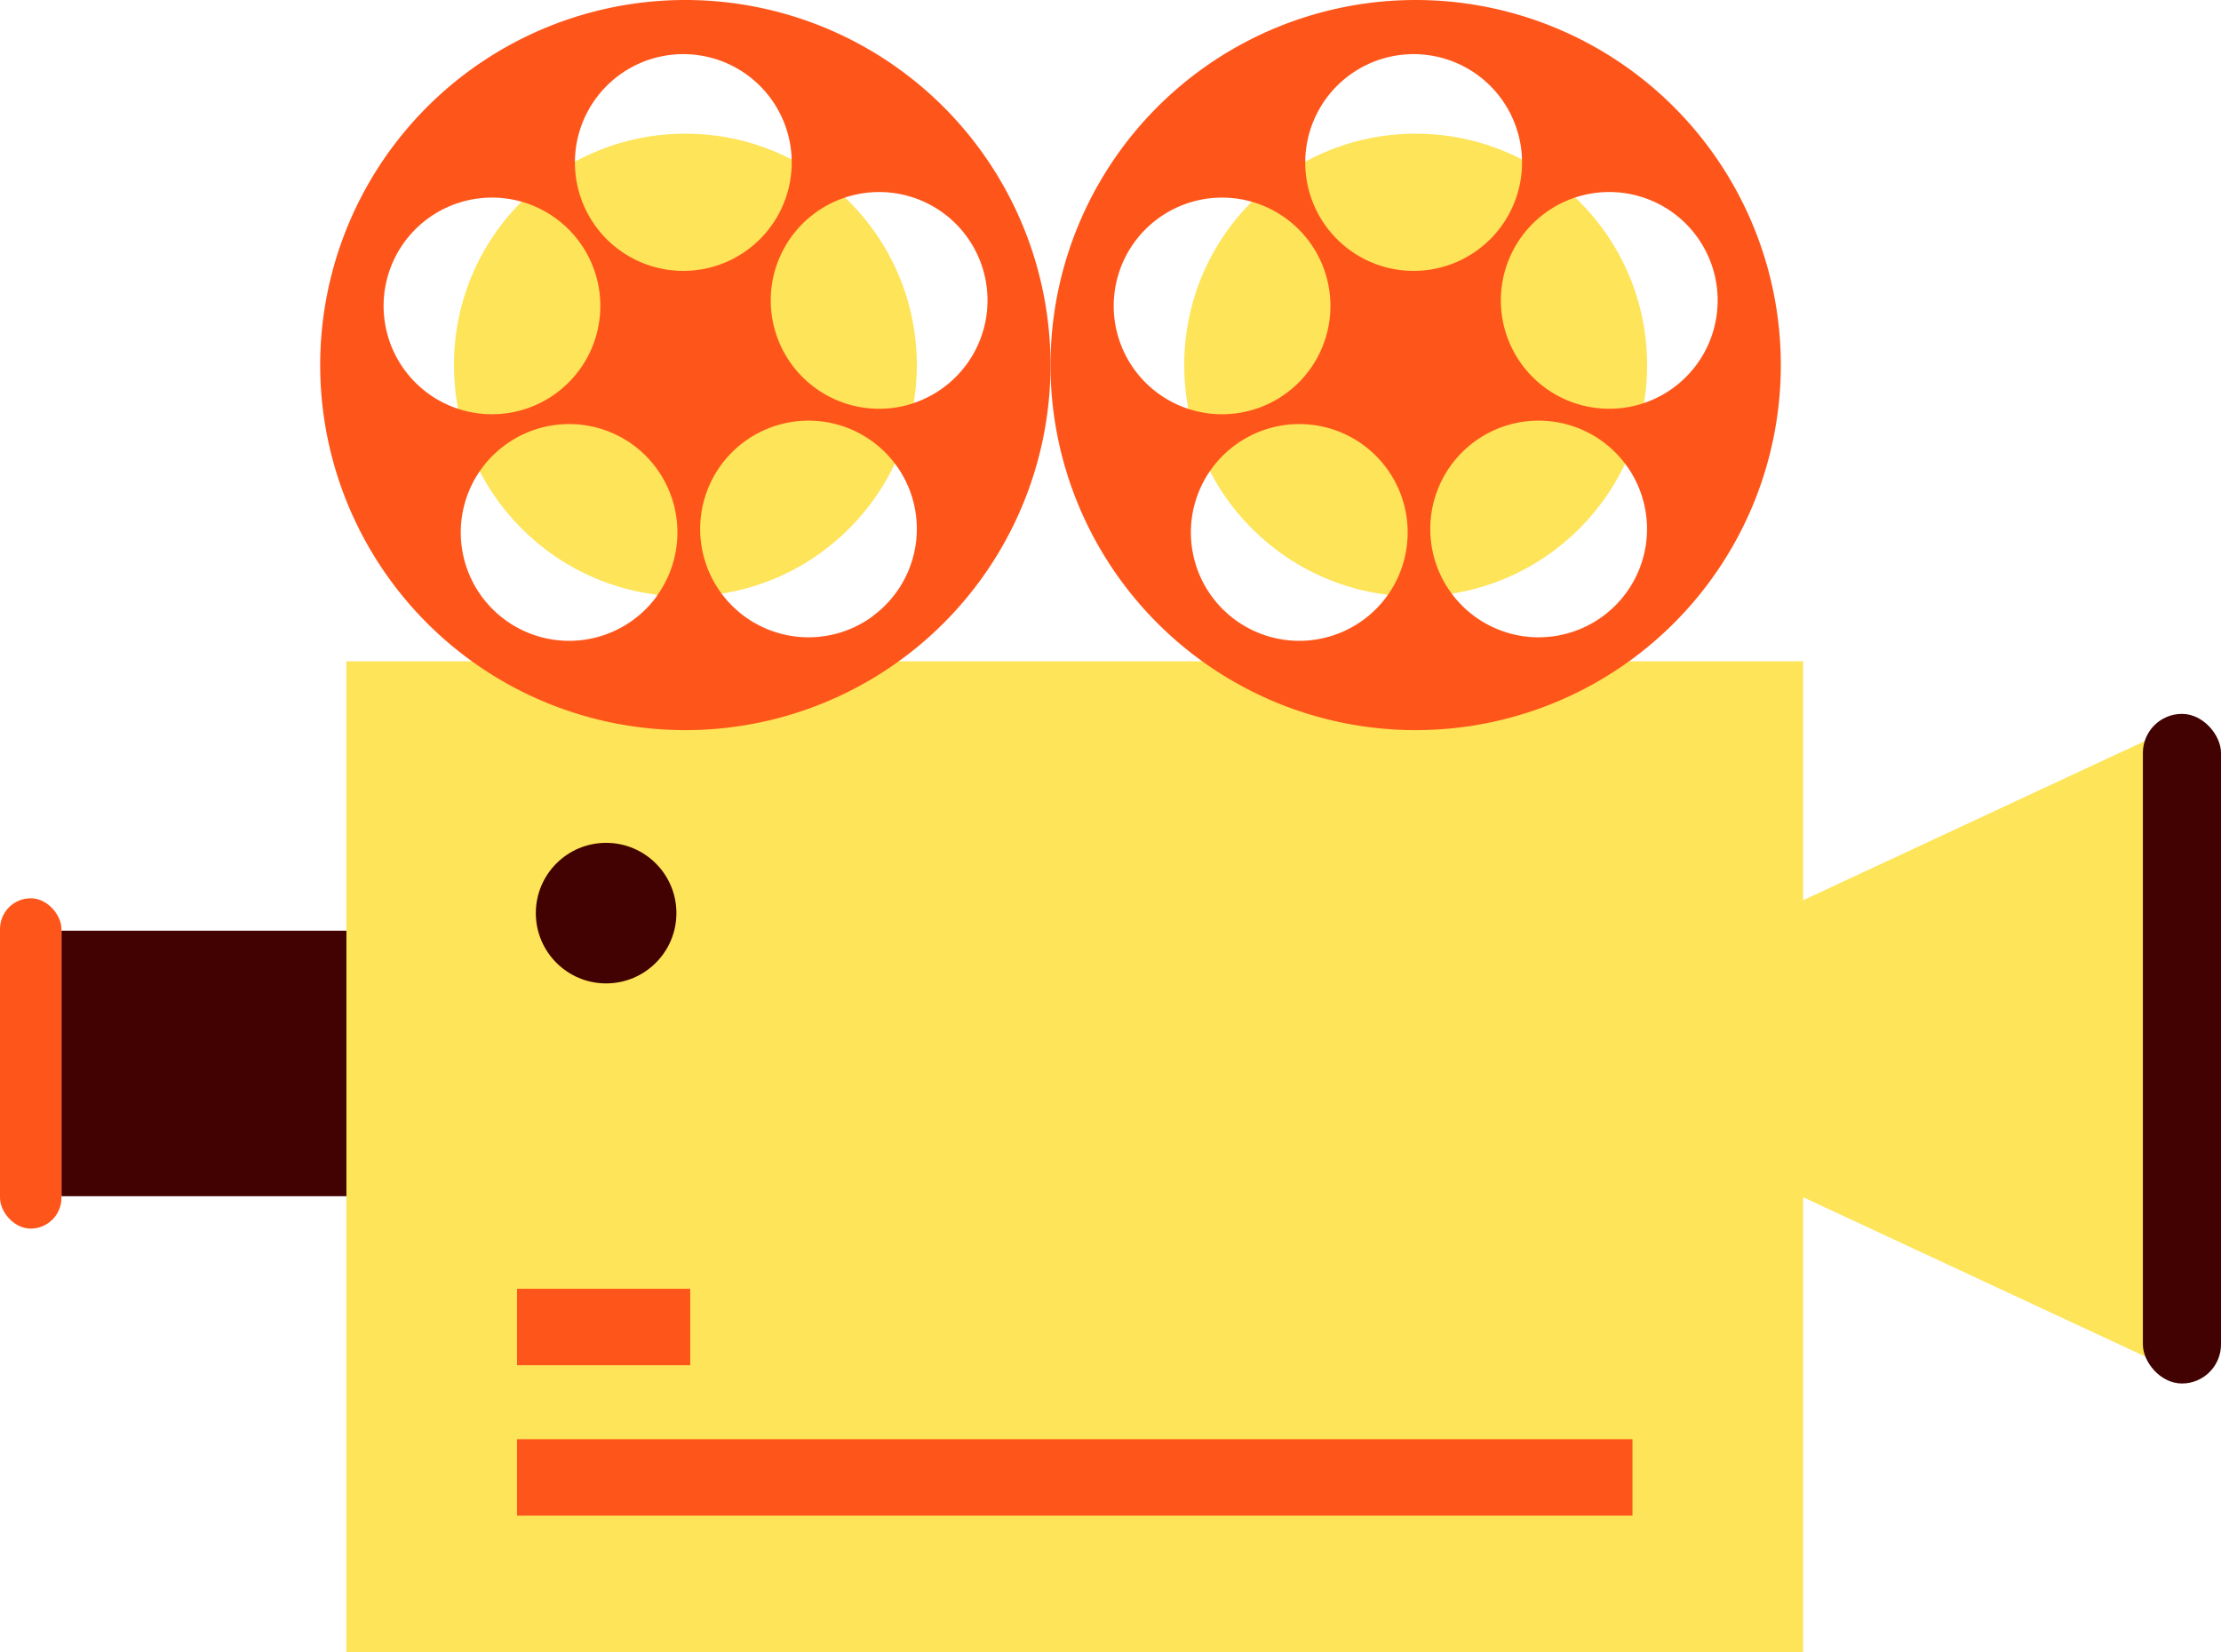
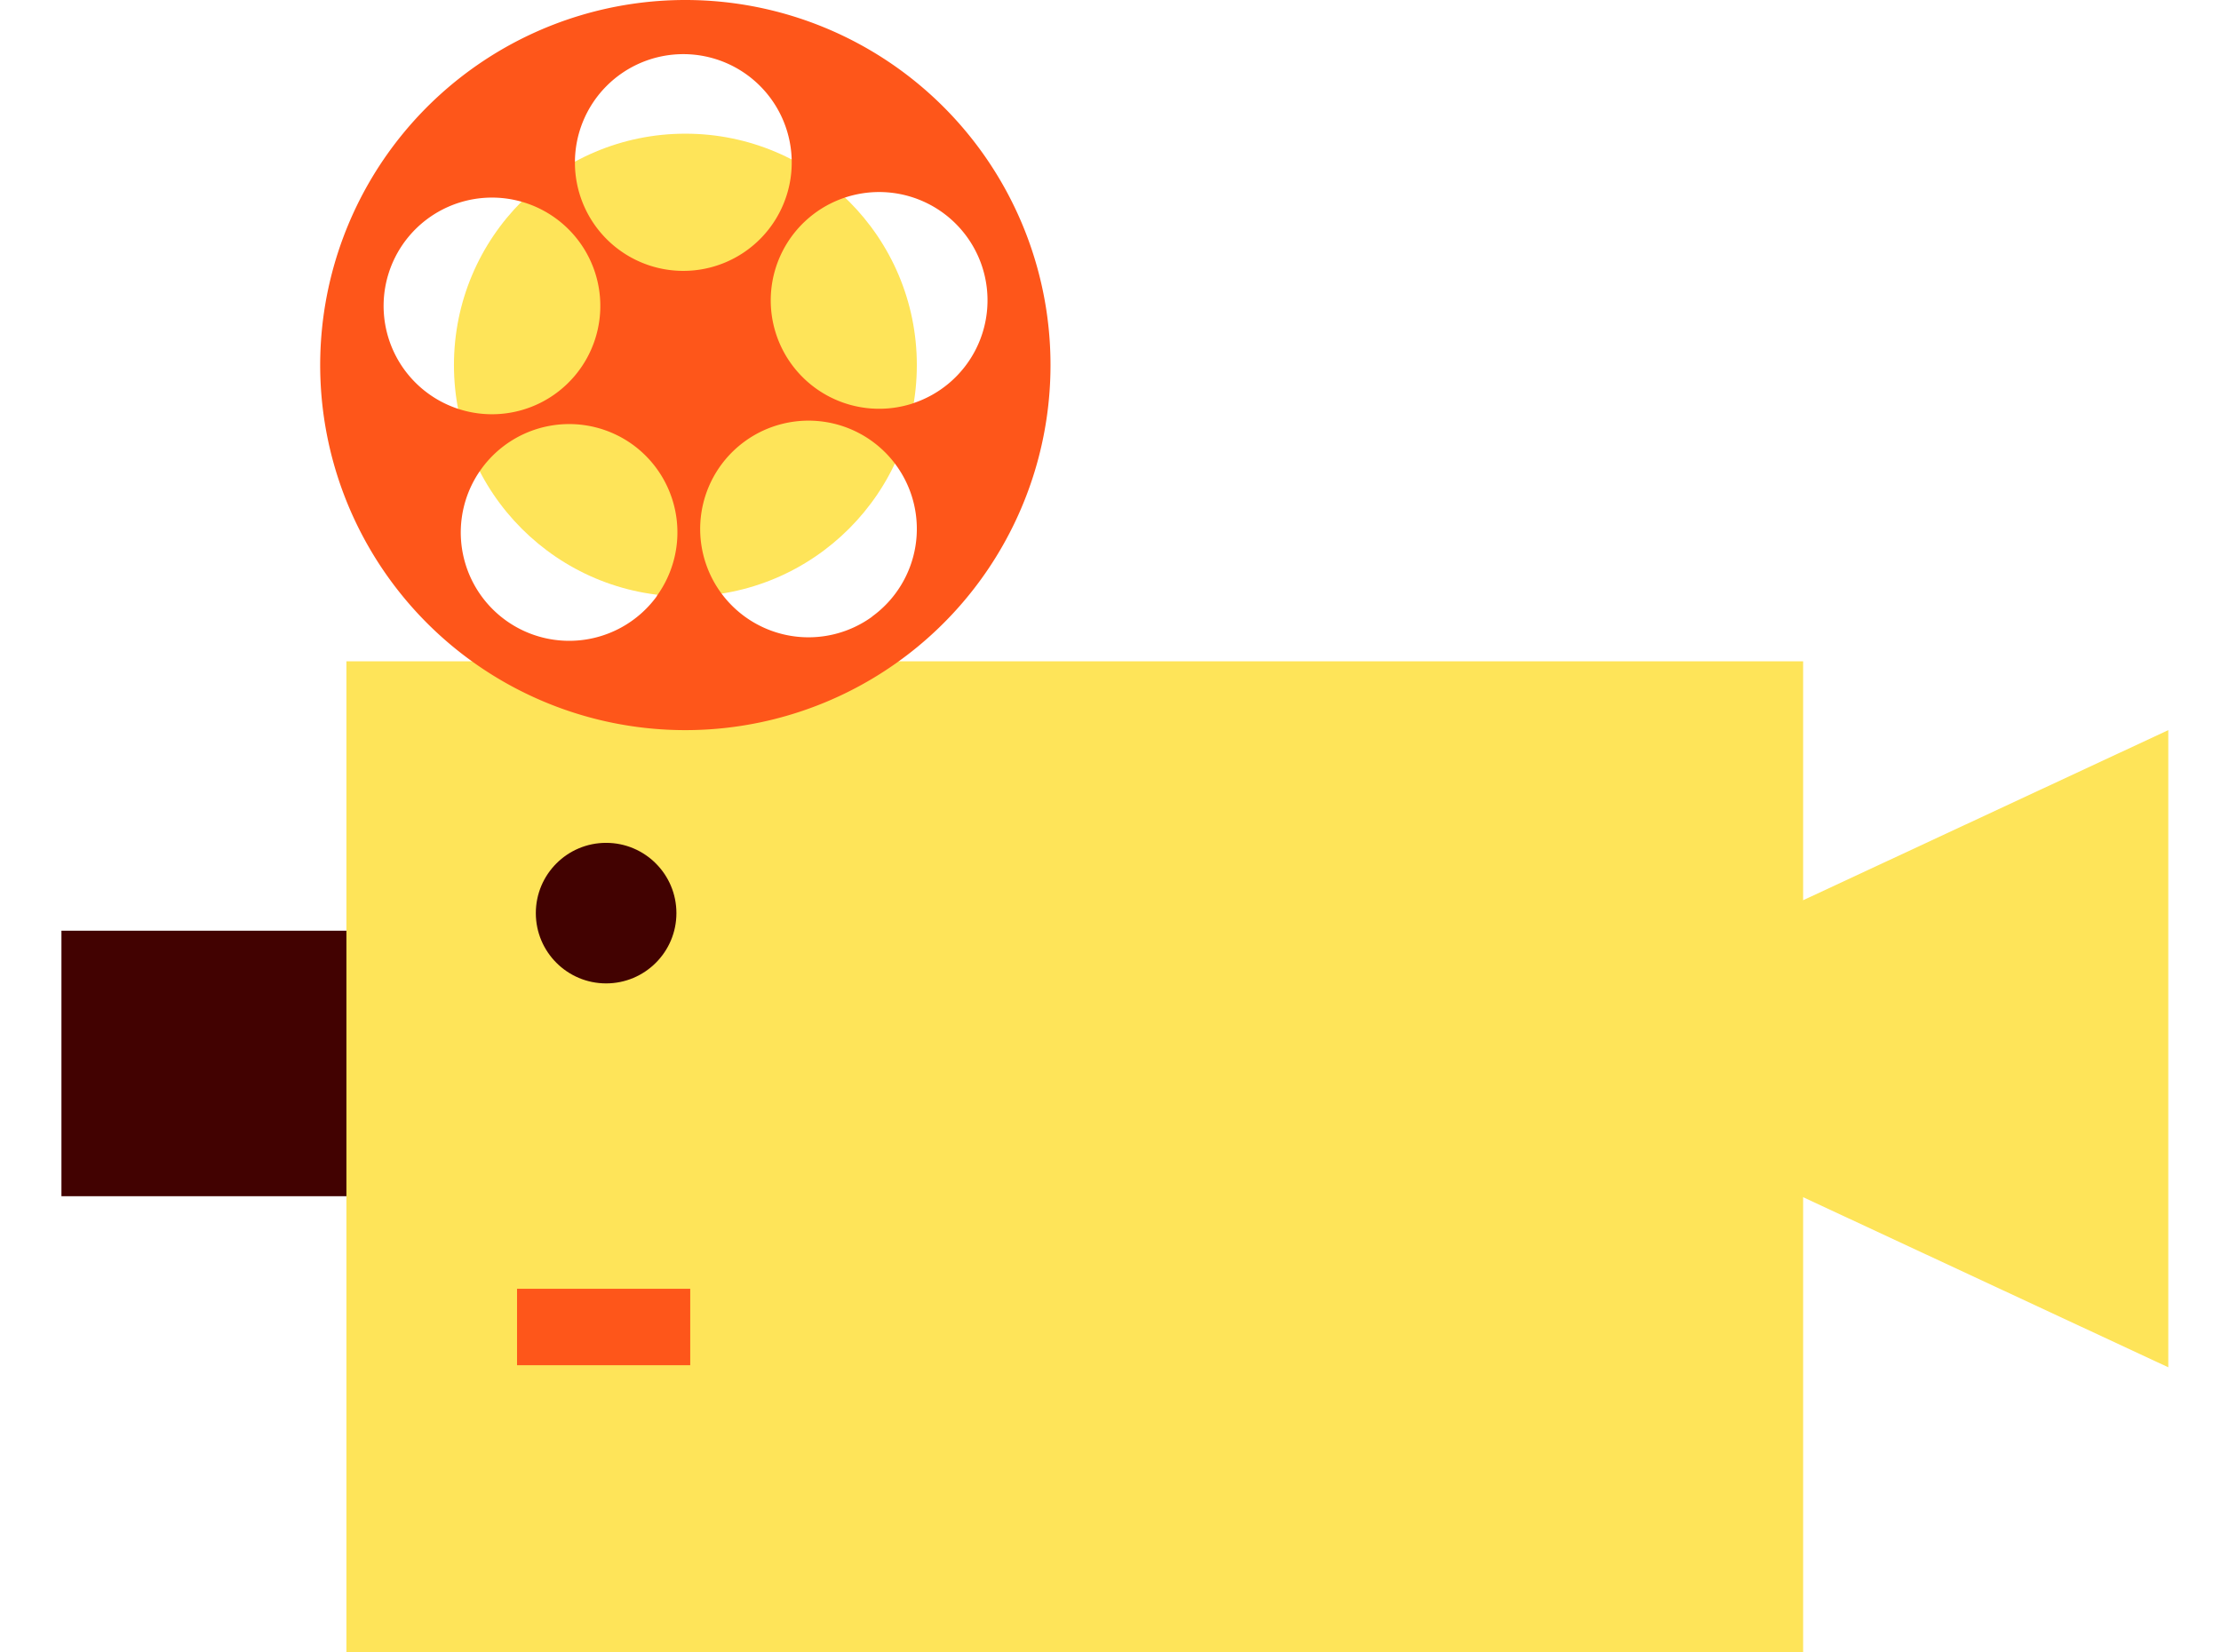
<svg xmlns="http://www.w3.org/2000/svg" viewBox="0 0 536.82 399.43">
  <g data-name="图层 2">
    <g data-name="图层 1">
      <rect x="14.85" y="225.01" width="151.98" height="64.19" style="fill:#420201">
-      </rect>
-       <rect y="217.17" width="14.85" height="79.86" rx="7.43" style="fill:#fe561a">
     </rect>
      <rect x="83.73" y="159.88" width="352.09" height="239.55" style="fill:#fee459">
     </rect>
      <polygon points="524.08 330.56 424.96 284.38 424.96 222.7 524.08 176.52 524.08 330.56" style="fill:#fee459">
     </polygon>
      <rect x="124.97" y="311.58" width="41.86" height="18.48" style="fill:#fe561a">
     </rect>
-       <rect x="124.97" y="347.95" width="269.6" height="18.48" style="fill:#fe561a">
-      </rect>
      <circle cx="146.5" cy="220.76" r="16.99" style="fill:#420201">
     </circle>
-       <rect x="517.94" y="172.59" width="18.88" height="161.89" rx="9.44" style="fill:#420201">
-      </rect>
      <circle cx="165.66" cy="88.26" r="55.94" style="fill:#fee459">
     </circle>
      <path d="M165.66,0a88.26,88.26,0,1,0,88.25,88.26A88.26,88.26,0,0,0,165.66,0ZM94,65.87a26.19,26.19,0,1,1,16.82,33A26.19,26.19,0,0,1,94,65.87Zm64.77,78.25a26.2,26.2,0,1,1-5.8-36.59A26.21,26.21,0,0,1,158.72,144.12Zm6.45-78.63A26.2,26.2,0,1,1,191.36,39.3,26.2,26.2,0,0,1,165.17,65.49Zm45.59,83.59a26.19,26.19,0,1,1,5.8-36.59A26.18,26.18,0,0,1,210.76,149.08Zm9.79-51.54a26.2,26.2,0,1,1,16.81-33A26.2,26.2,0,0,1,220.55,97.54Z" style="fill:#fe561a">
     </path>
-       <circle cx="342.17" cy="88.26" r="55.94" style="fill:#fee459">
-      </circle>
-       <path d="M342.17,0a88.26,88.26,0,1,0,88.26,88.26A88.27,88.27,0,0,0,342.17,0Zm-71.7,65.87a26.19,26.19,0,1,1,16.81,33A26.19,26.19,0,0,1,270.47,65.87Zm64.77,78.25a26.2,26.2,0,1,1-5.8-36.59A26.21,26.21,0,0,1,335.24,144.12Zm6.45-78.63A26.2,26.2,0,1,1,367.88,39.3,26.2,26.2,0,0,1,341.69,65.49Zm45.59,83.59a26.19,26.19,0,1,1,5.8-36.59A26.18,26.18,0,0,1,387.28,149.08Zm9.78-51.54a26.2,26.2,0,1,1,16.82-33A26.19,26.19,0,0,1,397.06,97.54Z" style="fill:#fe561a">
-      </path>
    </g>
  </g>
</svg>